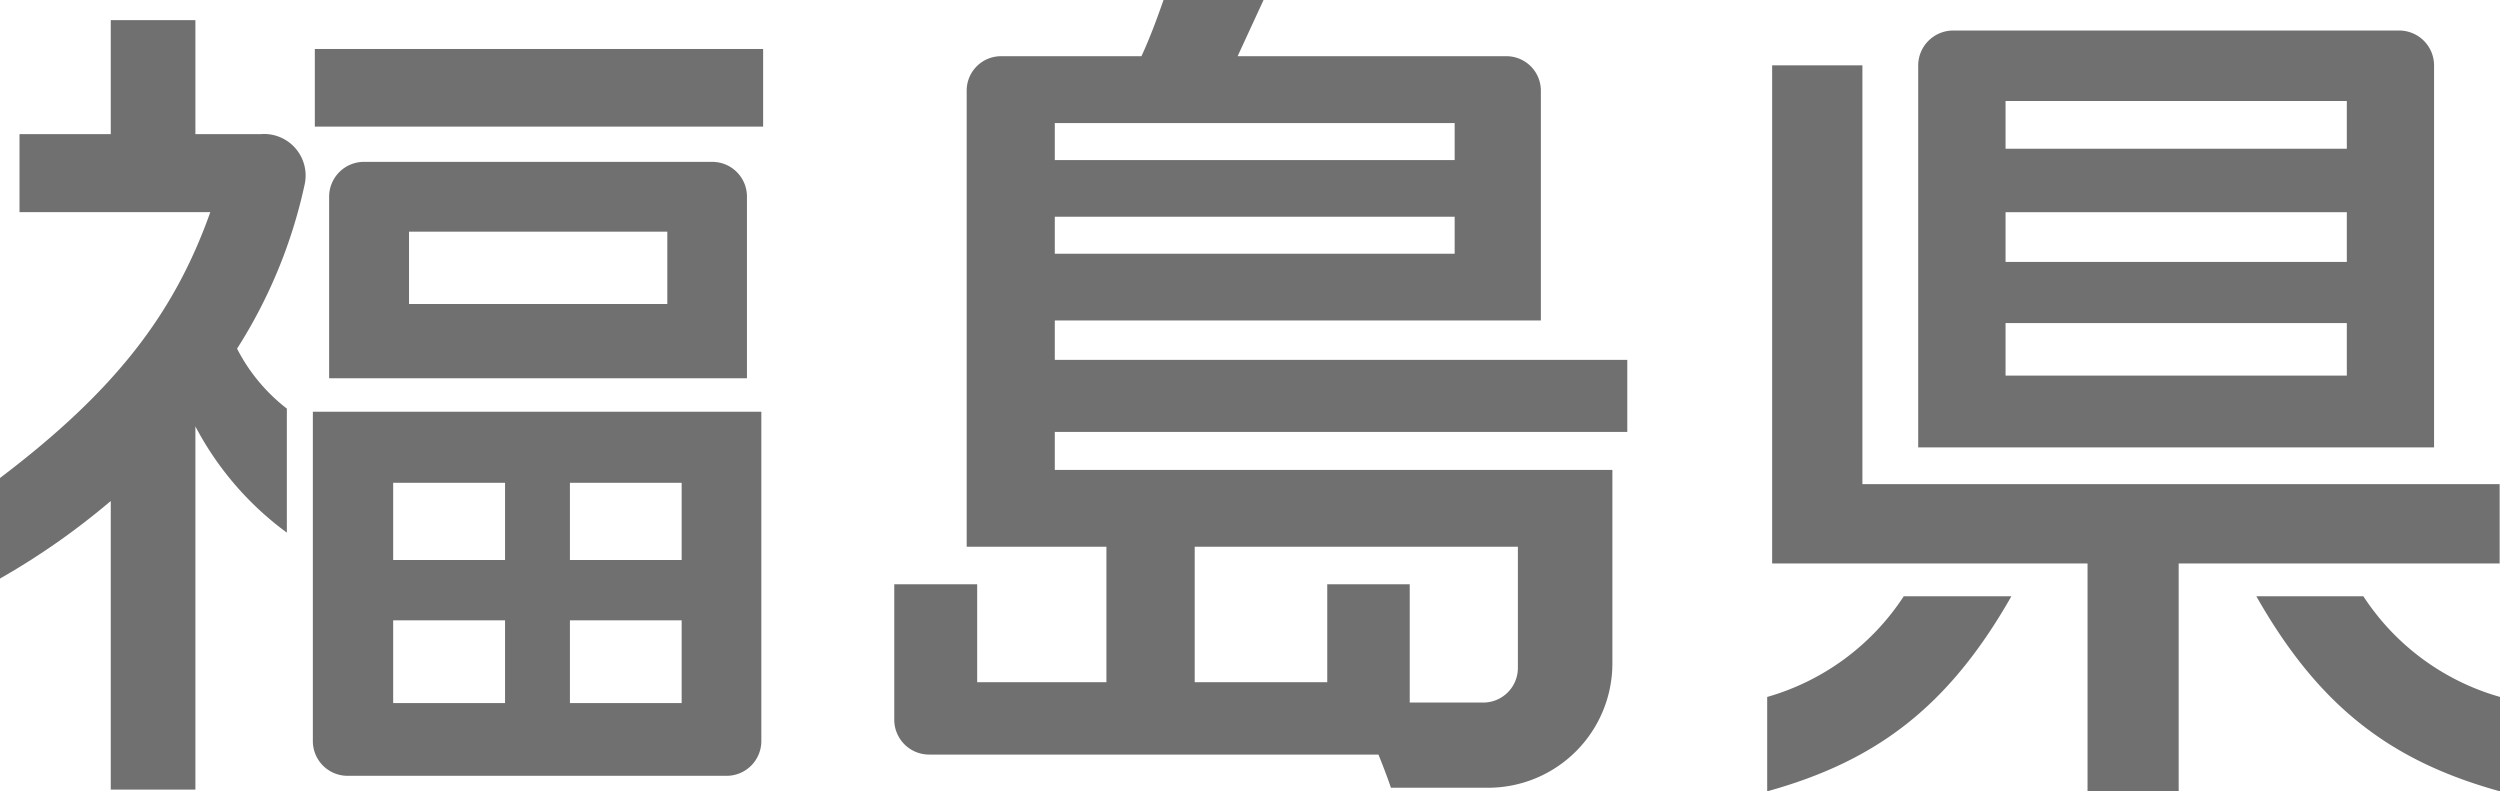
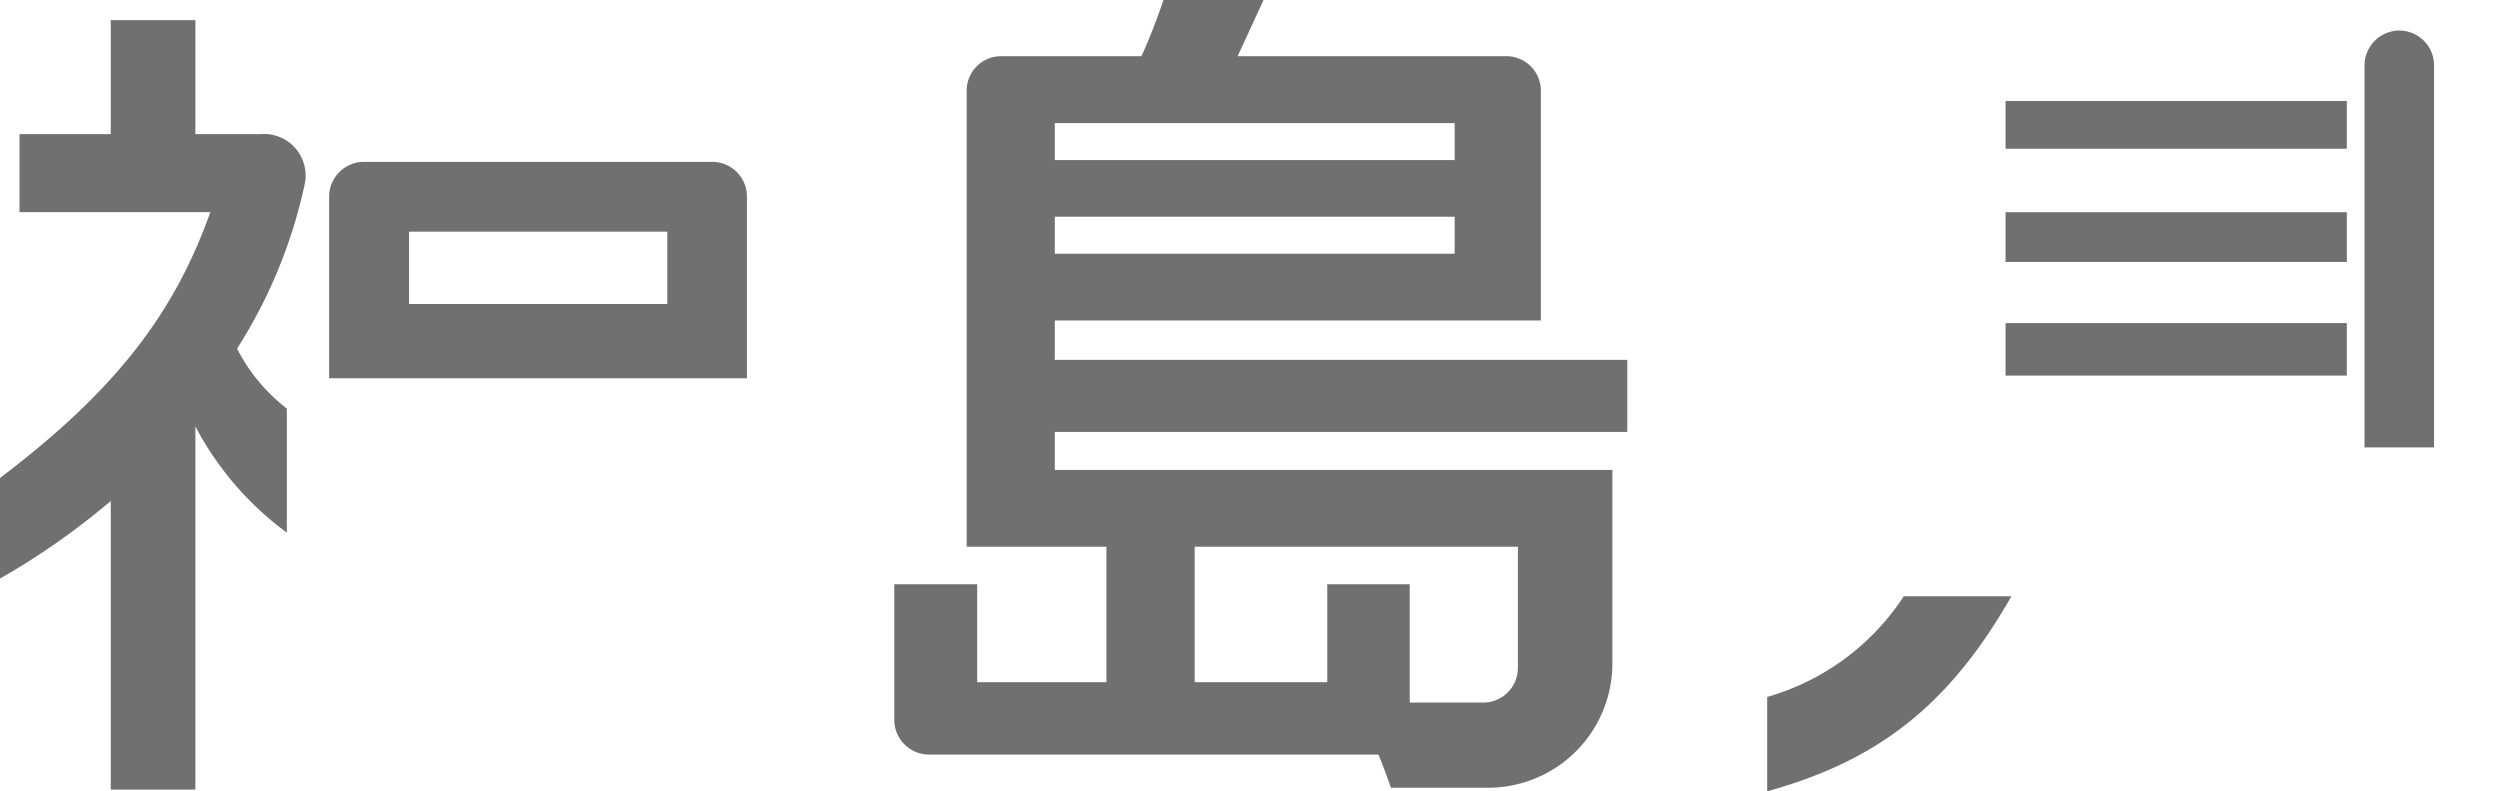
<svg xmlns="http://www.w3.org/2000/svg" id="グループ_1426" data-name="グループ 1426" width="126.37" height="40" viewBox="0 0 126.37 40">
-   <rect id="長方形_1452" data-name="長方形 1452" width="22.661" height="3.924" transform="translate(15.914 2.476)" fill="#717071" />
  <path id="パス_4877" data-name="パス 4877" d="M81.636,19.456H78.311V13.694H74.033v5.762H69.42V23.4h9.644c-1.84,5.188-4.867,9.07-10.63,13.437v5.084A36.785,36.785,0,0,0,74.033,38V52.588h4.278V34.23A15.728,15.728,0,0,0,82.934,39.6V33.33A9.021,9.021,0,0,1,80.417,30.3a25.374,25.374,0,0,0,3.412-8.279,2.1,2.1,0,0,0-2.193-2.567" transform="translate(-68.434 -12.676)" fill="#717071" />
  <path id="パス_4878" data-name="パス 4878" d="M97.717,17.961H80.081a1.761,1.761,0,0,0-1.738,1.76V28.9h21.12V19.721a1.753,1.753,0,0,0-1.746-1.76m-2.28,7.184H82.381V21.49H95.437Z" transform="translate(-61.706 -9.779)" fill="#717071" />
-   <path id="パス_4879" data-name="パス 4879" d="M77.853,42.131a1.755,1.755,0,0,0,1.758,1.756H98.785a1.756,1.756,0,0,0,1.738-1.756V25.484H77.853ZM90.847,29.074h5.648v3.905H90.847Zm0,6.954h5.648V40.21H90.847Zm-8.934-6.954h5.655v3.905H81.913Zm0,6.954h5.655V40.21H81.913Z" transform="translate(-62.039 -4.671)" fill="#717071" />
  <path id="パス_4880" data-name="パス 4880" d="M103.472,29.287h24.57V17.678a1.743,1.743,0,0,0-1.753-1.749H112.713l1.311-2.841h-5.057c-.294.845-.673,1.887-1.115,2.841h-7.1a1.737,1.737,0,0,0-1.734,1.749V40.726h7.063v6.847H99.548V42.62H95.357v6.849a1.763,1.763,0,0,0,1.763,1.761h22.712c.252.625.487,1.244.63,1.677h4.919a6.285,6.285,0,0,0,6.276-6.293V36.842H103.472V34.92H132.41V31.278H103.472Zm0-9.978h20.212v1.869H103.472Zm0,4.735h20.212v1.869H103.472Zm7.072,16.682H126.88v6.12a1.752,1.752,0,0,1-1.761,1.755h-3.706V42.62h-4.169v4.953h-6.7Z" transform="translate(-50.154 -13.088)" fill="#717071" />
-   <path id="パス_4881" data-name="パス 4881" d="M158.561,36.225H126.35V15.055h-4.563v25.18H137.73V51.752h4.607V40.234h16.224Z" transform="translate(-32.209 -11.753)" fill="#717071" />
-   <path id="パス_4882" data-name="パス 4882" d="M152.26,15.765a1.764,1.764,0,0,0-1.76-1.758H127.94a1.771,1.771,0,0,0-1.756,1.758V35.08H152.26ZM147.85,31.45H130.6V28.794h17.25Zm0-5.747H130.6V23.189h17.25Zm0-5.72H130.6V17.568h17.25Z" transform="translate(-29.223 -12.464)" fill="#717071" />
+   <path id="パス_4882" data-name="パス 4882" d="M152.26,15.765a1.764,1.764,0,0,0-1.76-1.758a1.771,1.771,0,0,0-1.756,1.758V35.08H152.26ZM147.85,31.45H130.6V28.794h17.25Zm0-5.747H130.6V23.189h17.25Zm0-5.72H130.6V17.568h17.25Z" transform="translate(-29.223 -12.464)" fill="#717071" />
  <path id="パス_4883" data-name="パス 4883" d="M121.638,36.128V40.9c5.477-1.518,9.15-4.241,12.344-9.861h-5.44a12.267,12.267,0,0,1-6.9,5.089" transform="translate(-32.31 -0.9)" fill="#717071" />
-   <path id="パス_4884" data-name="パス 4884" d="M141.774,31.039h-5.41c3.19,5.62,6.828,8.343,12.317,9.861V36.128a12.23,12.23,0,0,1-6.907-5.089" transform="translate(-22.311 -0.9)" fill="#717071" />
</svg>